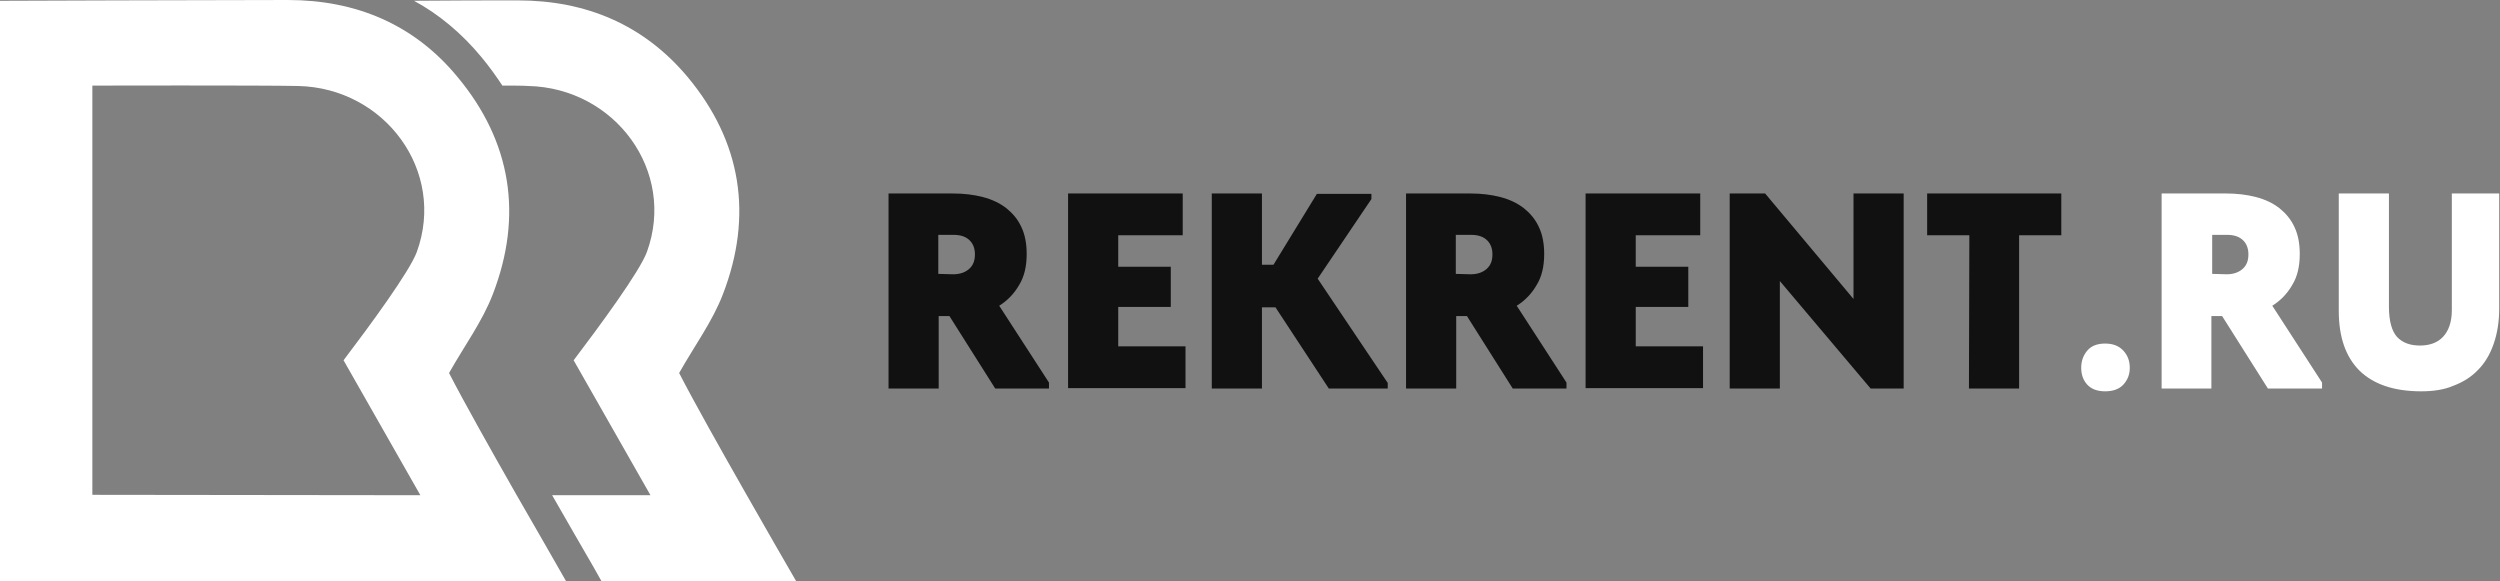
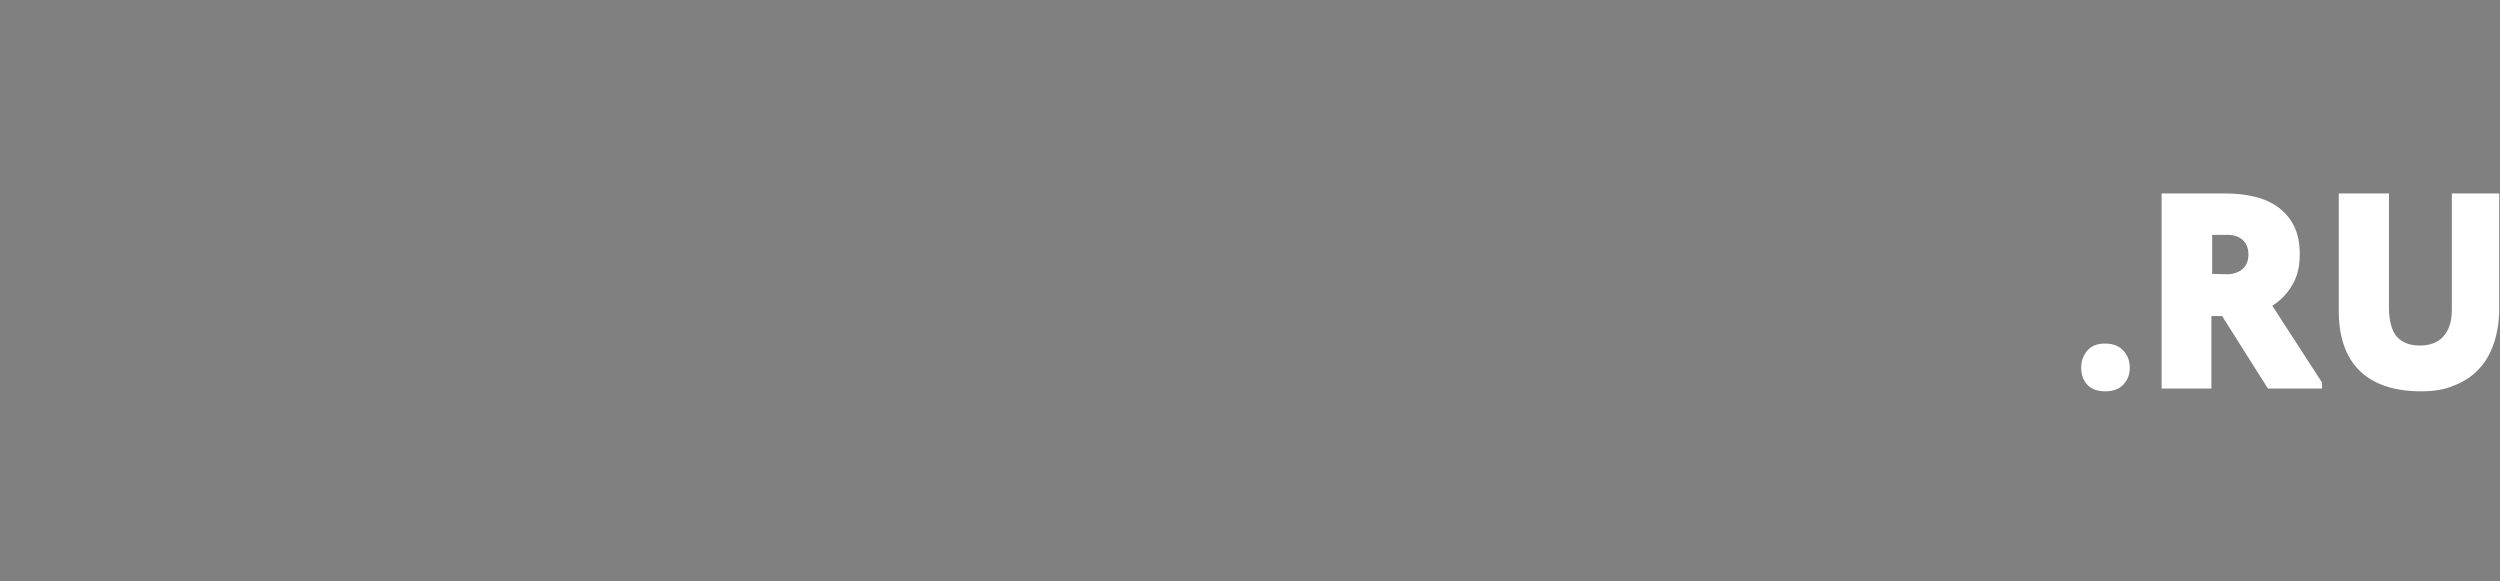
<svg xmlns="http://www.w3.org/2000/svg" id="Layer_1" x="0" y="0" viewBox="0 0 628 146" style="enable-background:new 0 0 628 146" xml:space="preserve">
  <rect x="0" y="0" width="628" height="146" fill="#808080" stroke="none" />
  <style>.st0{fill:#fff}</style>
-   <path class="st0" d="M120.9 14.3c2 2.4 3.7 4.8 5.3 7.2 2.8 0 5 0 6.5.1 21.8.5 37.2 21.4 29.8 41.7-1.8 4.9-11.8 18.5-18.4 27.2l19.3 33.9h-24.7c4 6.9 7.6 13.3 10.2 17.7l2.2 3.9H200c-3.1-5.4-7.7-13.3-12.4-21.6-6.5-11.4-13.3-23.5-17-30.7 3.9-6.9 8.4-13 11-19.8 7.6-19.7 4.7-38.3-8.9-54.6C161.7 6.2 147.2.1 130.1.1c-7.3 0-16.4 0-26.1.1 6.3 3.4 12 8.2 16.9 14.1z" />
-   <path class="st0" d="M129.8 124.4c-6.5-11.4-13.3-23.5-17-30.7 3.9-6.9 8.4-13 11-19.8 7.6-19.7 4.7-38.3-8.9-54.6C104 6.1 89.4 0 72.3 0 53.1 0 0 .2 0 .2V146h142.2c-3.1-5.5-7.7-13.4-12.4-21.6zm-24.2 0-82.4-.1V21.5s42.4-.1 51.7.1c21.8.5 37.2 21.4 29.8 41.7-1.8 4.9-11.8 18.5-18.4 27.2l19.3 33.9z" />
-   <path d="M239.3 48.6c2.8 0 5.3.3 7.6.9 2.3.6 4.2 1.5 5.9 2.8 1.6 1.3 2.9 2.8 3.8 4.8.9 1.9 1.3 4.2 1.3 6.7 0 3.1-.6 5.7-1.9 7.8-1.2 2.1-2.9 3.9-5 5.2l12.5 19.3v1.5H250l-11.5-18.2h-2.7v18.2h-12.6v-49h16.1zm.1 20.3c1.8 0 3.1-.5 4.1-1.4s1.4-2.1 1.4-3.6c0-1.4-.4-2.6-1.3-3.5s-2.2-1.4-4-1.4h-3.9v9.8l3.7.1zm28.9-20.3h28.8v10.5h-16.2V67h13.2v10.1h-13.2V87h16.9v10.5h-29.5V48.6zM317 66.5h2.9l10.9-17.8h13.7V50L331 70l17.6 26.2v1.4h-14.8l-13.4-20.4H317v20.4h-12.6v-49H317v17.9zm52.3-17.9c2.8 0 5.3.3 7.6.9s4.2 1.5 5.9 2.8c1.6 1.3 2.9 2.8 3.8 4.8.9 1.9 1.3 4.2 1.3 6.7 0 3.1-.6 5.7-1.9 7.8-1.2 2.1-2.9 3.9-5 5.2l12.5 19.3v1.5H380l-11.5-18.2h-2.7v18.2h-12.6v-49h16.1zm.1 20.3c1.8 0 3.1-.5 4.1-1.4s1.4-2.1 1.4-3.6c0-1.4-.4-2.6-1.3-3.5s-2.2-1.4-4-1.4h-3.9v9.8l3.7.1zm28.9-20.3h28.8v10.5h-16.2V67h13.2v10.1h-13.2V87h16.9v10.5h-29.5V48.6zm36.1 0h9l22.2 26.5V48.6h12.6v49h-8.3l-22.8-27v27h-12.6v-49h-.1zm60.3 10.5h-10.6V48.6h33.7v10.5h-10.6v38.5h-12.6l.1-38.5z" style="fill:#111" />
  <path class="st0" d="M528.8 98.3c-2 0-3.5-.6-4.5-1.7s-1.5-2.5-1.5-4.2.5-3.1 1.5-4.3c1-1.2 2.5-1.8 4.5-1.8s3.5.6 4.6 1.8c1.1 1.2 1.6 2.6 1.6 4.3 0 1.6-.5 3-1.6 4.2s-2.7 1.7-4.6 1.7zm30.3-49.7c2.8 0 5.3.3 7.6.9s4.2 1.5 5.9 2.8c1.6 1.3 2.9 2.8 3.8 4.8.9 1.9 1.3 4.2 1.3 6.7 0 3.1-.6 5.7-1.9 7.8-1.2 2.1-2.9 3.9-5 5.2l12.5 19.3v1.5h-13.6l-11.5-18.2h-2.7v18.2H543v-49h16.1zm.2 20.3c1.8 0 3.1-.5 4.1-1.4s1.4-2.1 1.4-3.6c0-1.4-.4-2.6-1.3-3.5-.9-.9-2.2-1.4-4-1.4h-3.8v9.8l3.6.1zm48.9 29.4c-6.9 0-12-1.8-15.5-5.2-3.5-3.5-5.2-8.5-5.2-15V48.6h12.6V77c0 3.6.7 6.1 2 7.6 1.4 1.5 3.3 2.2 5.8 2.2 2.4 0 4.4-.7 5.8-2.2 1.4-1.5 2.2-3.7 2.2-6.7V48.6h11.9v28.9c0 3.4-.5 6.3-1.4 8.9s-2.2 4.8-3.9 6.5c-1.7 1.8-3.8 3.1-6.2 4-2.3 1-5.1 1.4-8.1 1.4z" style="enable-background:new" />
</svg>